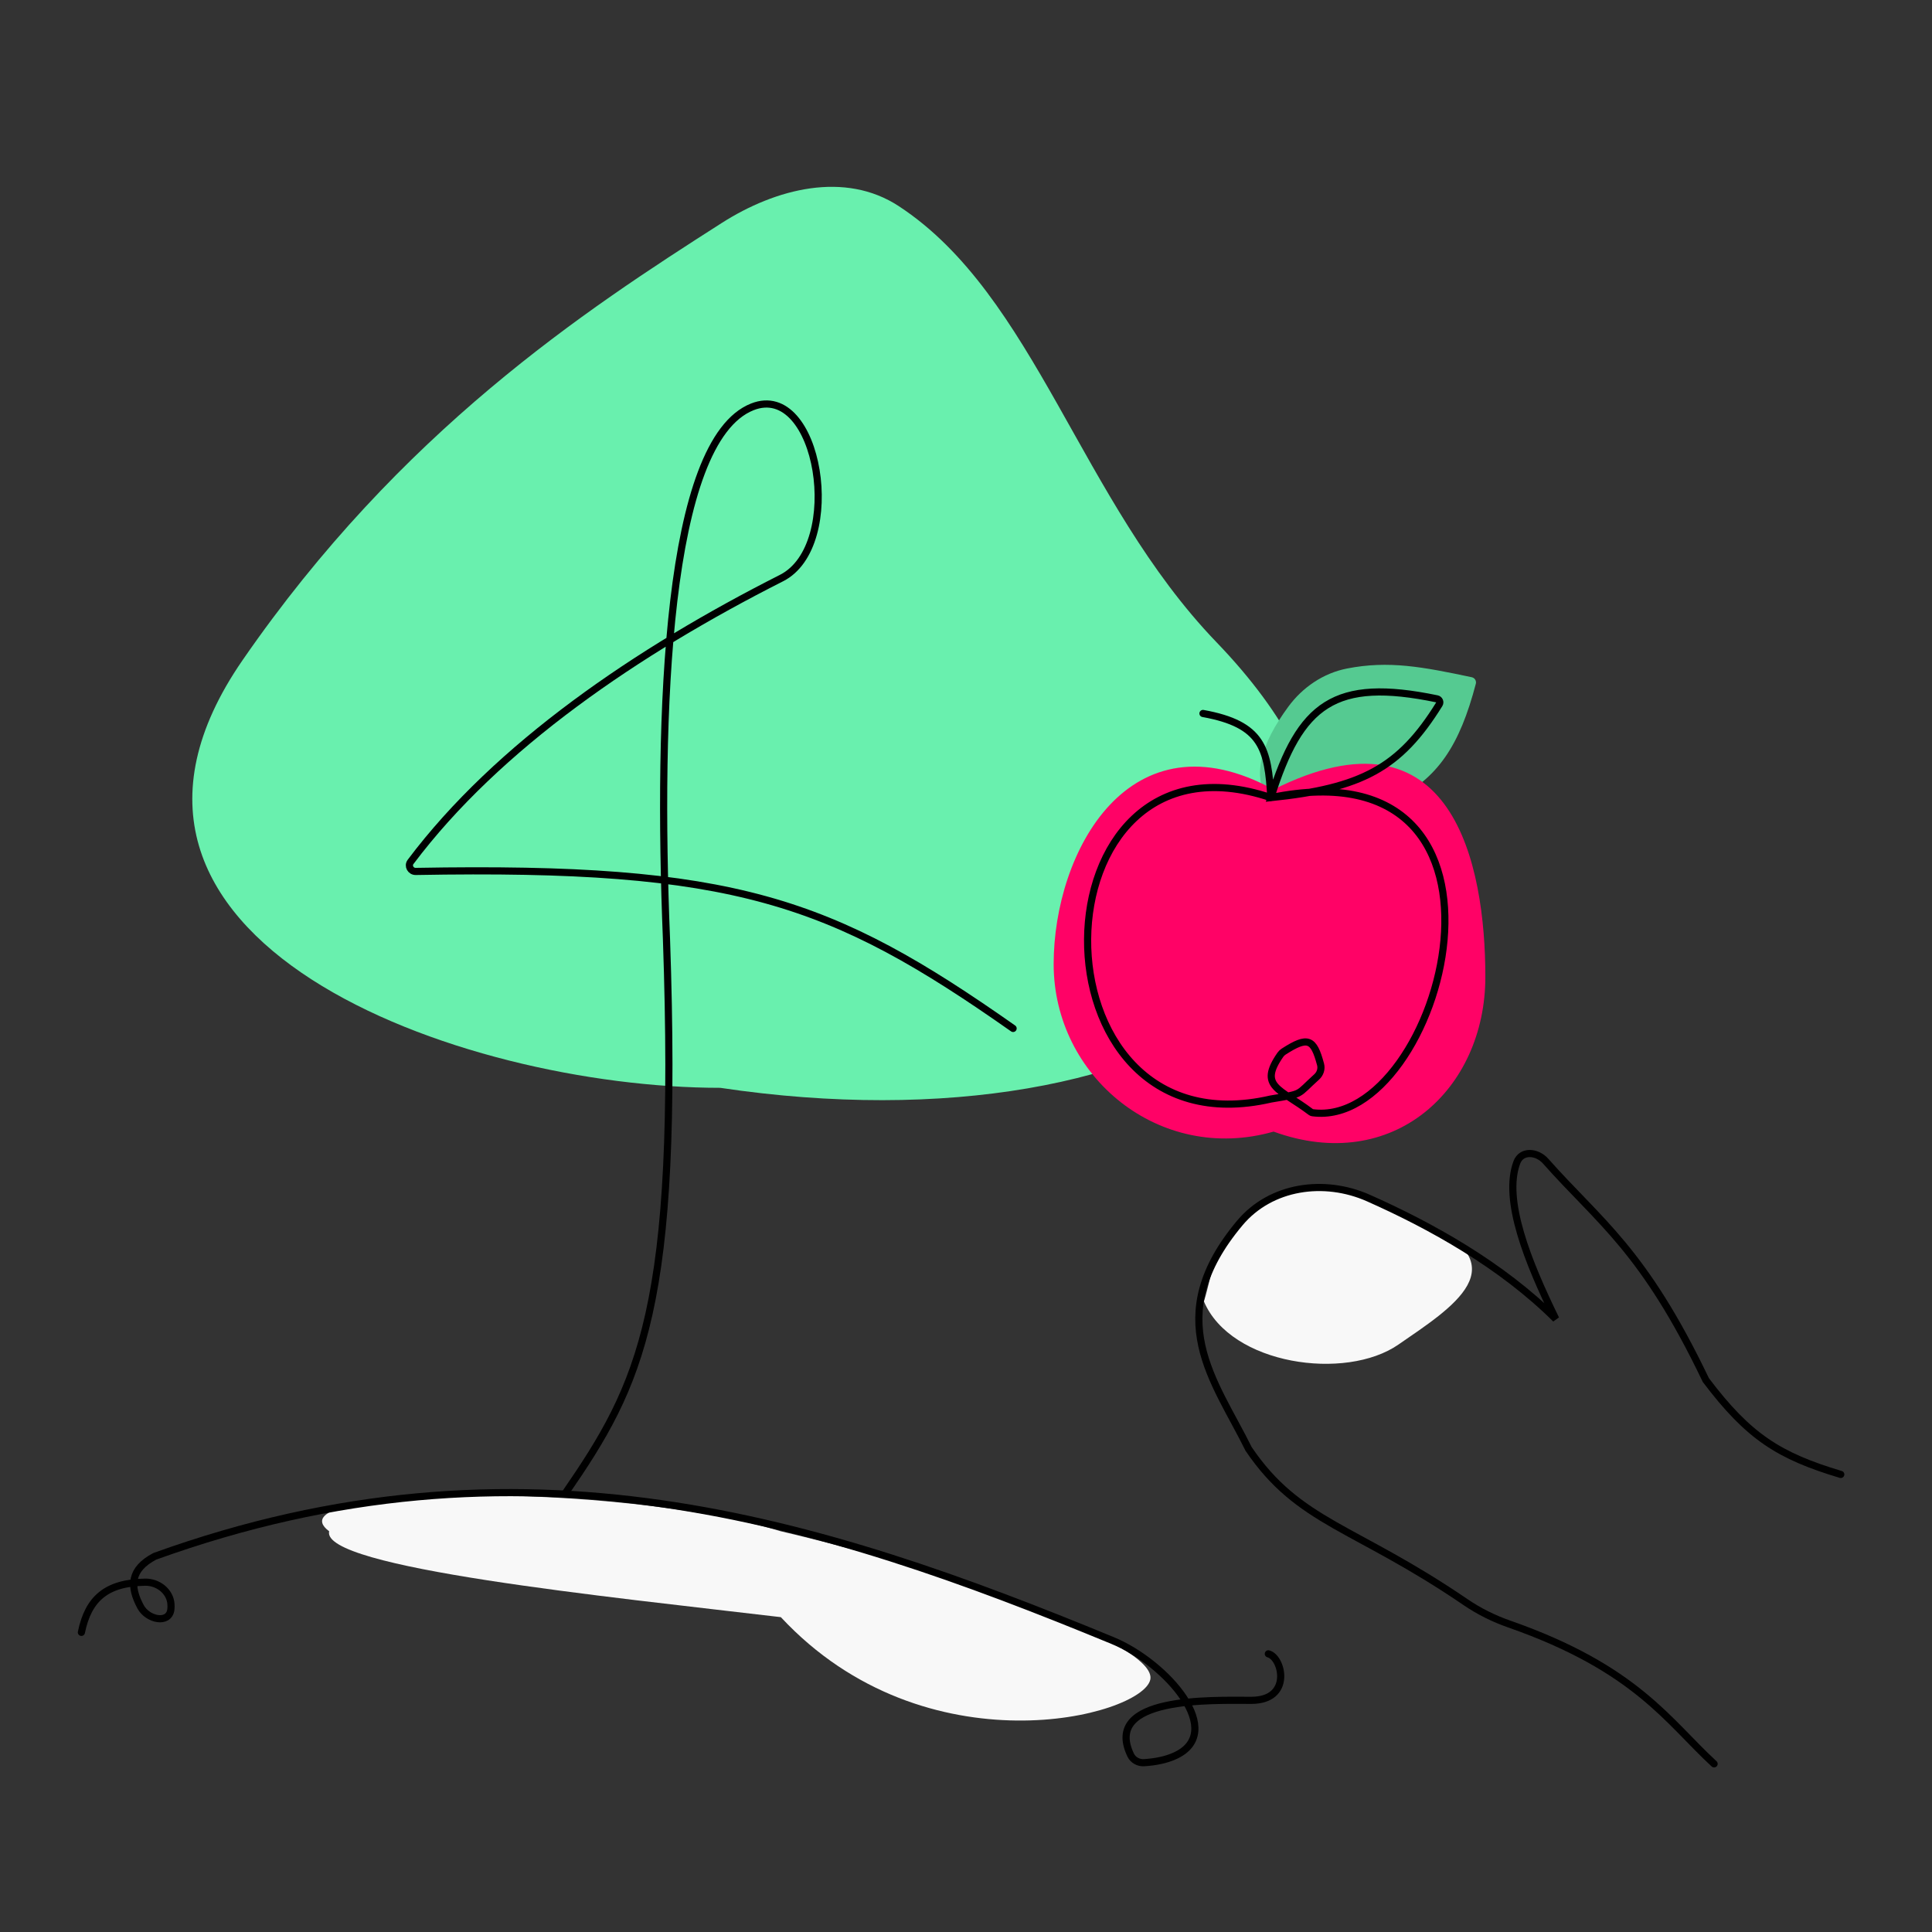
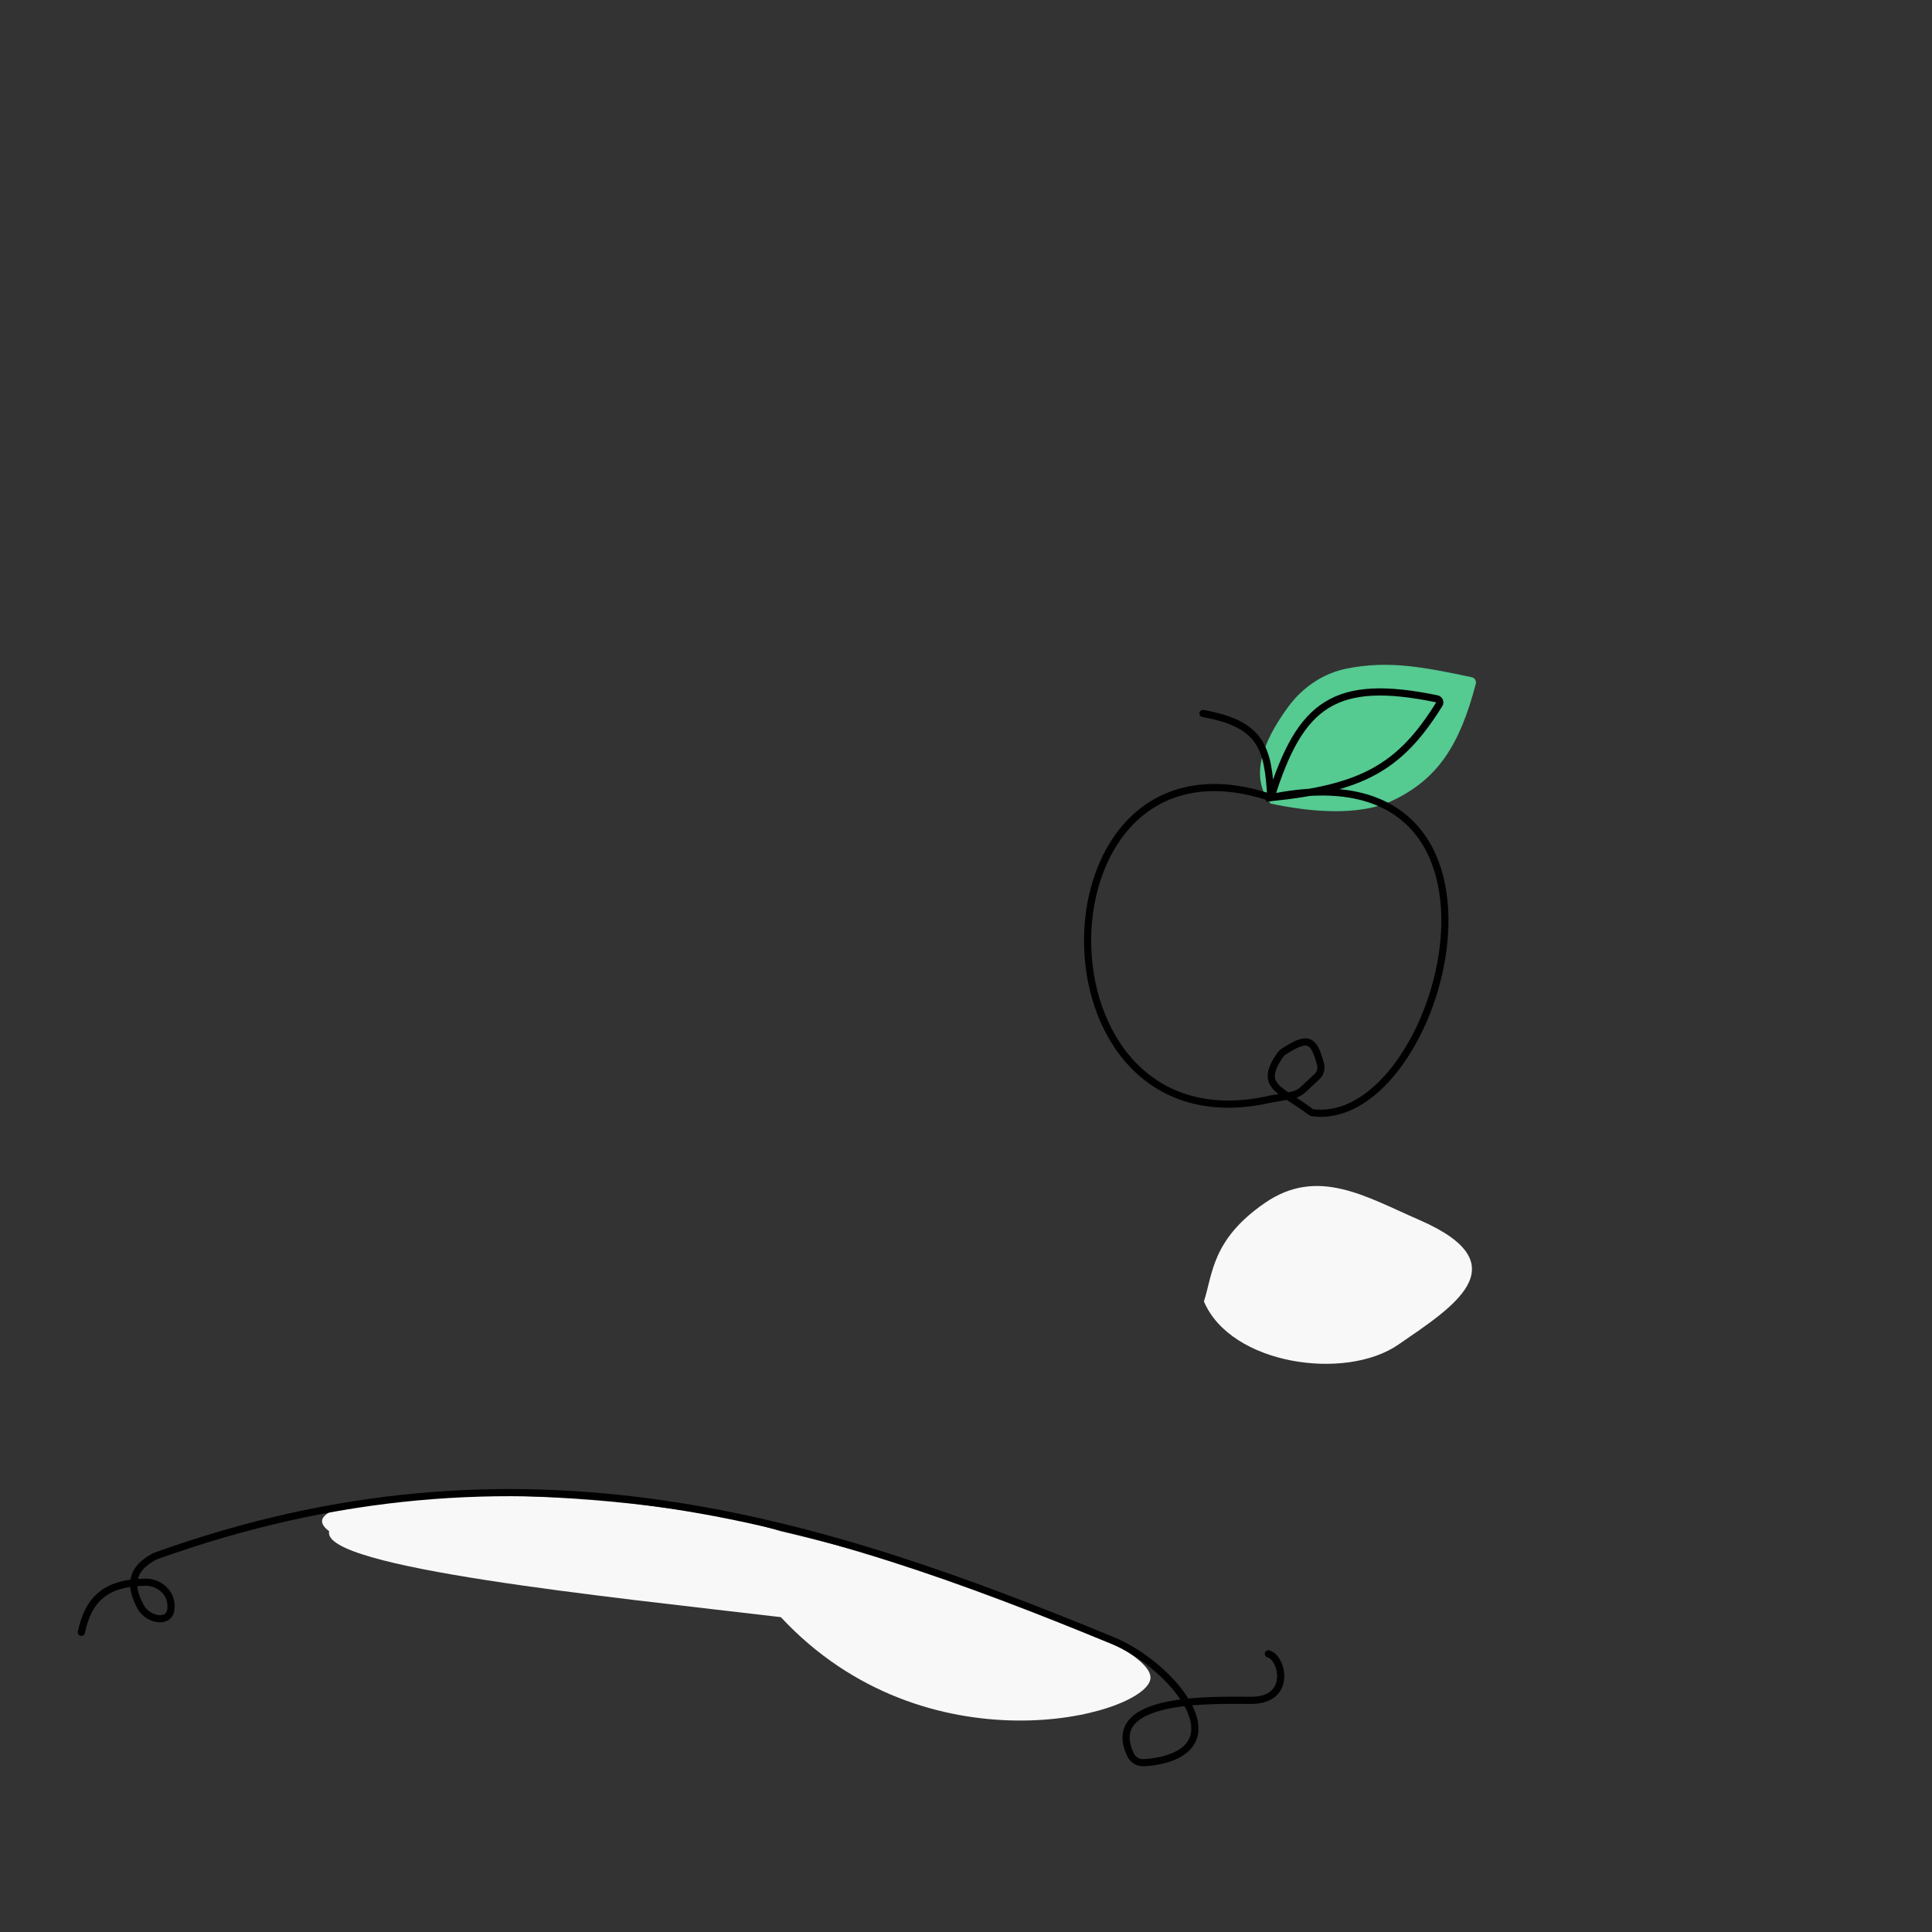
<svg xmlns="http://www.w3.org/2000/svg" width="1080" height="1080" viewBox="0 0 1080 1080" fill="none">
  <rect x="0" y="0" width="1080" height="1080" fill="#333333" stroke="none" />
  <g clip-path="url(#clip0_881_171)">
    <path d="M643 938.999C638.241 959.439 517.499 991 436.499 904C339.499 892.5 179.24 876.439 183.999 855.999C150 830.499 343.999 828 436.499 855.999C526.328 876.915 647.759 918.559 643 938.999Z" fill="#F8F8F8" />
    <path d="M709 924.5C717 926.5 722.5 950.5 699.5 950.5C677.438 950.5 616.271 948.199 632.06 981.109C633.401 983.903 636.405 985.541 639.499 985.353C646.251 984.942 651.827 983.681 656.351 981.711C686.345 968.646 652.117 929.507 621.872 917.035C458.438 849.639 291.092 796.183 86.5 870C72.859 877.199 72.343 886.664 78.614 898.248C82.52 905.463 94.377 907.96 95.501 899.833C95.645 898.79 95.653 897.697 95.557 896.541C94.967 889.453 88.285 884.346 81.173 884.447C59.484 884.756 49.357 893.642 45.5 912.5" stroke="black" stroke-width="4" stroke-linecap="round" />
-     <path d="M679.982 358.956C839.76 524.96 654.294 645.7 402.634 608.102C257.863 608.102 27.149 526.178 135.557 369.099C224.074 240.841 326.828 173.593 403.413 124.68C433.751 105.304 472.317 95.51 502.428 115.236C578.701 165.204 603.825 279.83 679.982 358.956Z" fill="#69F0AE" />
-     <path d="M315.825 835C358.337 773.348 379.712 731.605 372.56 524.78C367.448 398.704 372.56 246.395 420.566 227.429V227.429C457.962 212.655 472.72 305.004 436.843 323.156C356.46 363.827 278.238 416.916 229.509 481.816C227.826 484.058 229.591 487.192 232.395 487.141C410.501 483.922 464.4 503.287 566.33 574.903" stroke="black" stroke-width="4" stroke-linecap="round" stroke-linejoin="round" />
    <path d="M793.5 682C851 707 811.257 731.21 781.695 751.645C752.133 772.081 688 763 673 727.5C677.999 712 677.438 692.935 707 672.5C736.561 652.064 763.5 668.957 793.5 682Z" fill="#F8F8F8" />
-     <path d="M958.191 986C932.694 962.576 914.806 932.713 843.615 907.832C834.996 904.82 826.733 900.715 819.191 895.568C756.966 853.093 726.129 851.452 698 810C679.106 771.686 648.726 736.483 693.072 683.64C710.451 662.931 740.217 658.743 764.929 669.707C799.718 685.141 839.266 707.059 869.68 737.326C854.11 705.452 840.069 670.733 847.936 649.762C850.491 642.951 859.186 643.637 864.011 649.081C894.148 683.091 918.628 698.416 953.576 771.464C977.53 803.187 994.49 813.887 1029 824.219" stroke="black" stroke-width="4" stroke-linecap="round" />
    <path d="M822.72 378.573C824.384 378.924 825.428 380.593 824.996 382.238C815.968 416.625 803.772 435.388 778.718 447.407C758.988 456.873 730.151 453.478 710.306 449.2C698.931 435.058 704.733 416.093 720.132 395.102C728.113 384.222 739.742 376.297 752.984 373.703C776.371 369.123 795.379 372.808 822.72 378.573Z" fill="#55CA91" />
-     <path d="M830.321 546.06C830.321 608.927 778.718 656.855 711.937 632.571C648.192 650.784 589 601.815 589 538.948C589 476.081 631.497 397.321 711.937 441.335C812.108 391.25 830.321 483.193 830.321 546.06Z" fill="#FF0266" />
    <path d="M672.476 398.838C705.88 404.859 708.816 418.74 710.419 445.888M710.419 445.888C761.061 440.603 782.385 429.457 804.573 393.645C805.295 392.48 804.614 390.94 803.272 390.662C745.968 378.78 726.824 393.547 710.419 445.888ZM710.419 445.888C575.345 400.356 572.309 646.23 710.419 614.357C729.102 611.194 724.358 612.506 736.016 602.023C737.975 600.261 738.88 597.552 738.199 595.007C734.334 580.584 731.128 579.157 717.584 587.847C716.864 588.309 716.218 588.926 715.73 589.627C703.301 607.487 715.425 608.507 732.767 621.628C733.038 621.833 733.369 621.974 733.707 622.018C806.318 631.528 864.86 414.091 710.419 445.888Z" stroke="black" stroke-width="4" stroke-linecap="round" />
  </g>
  <defs>
    <clipPath id="clip0_881_171">
      <rect width="1080" height="1080" fill="white" />
    </clipPath>
  </defs>
</svg>